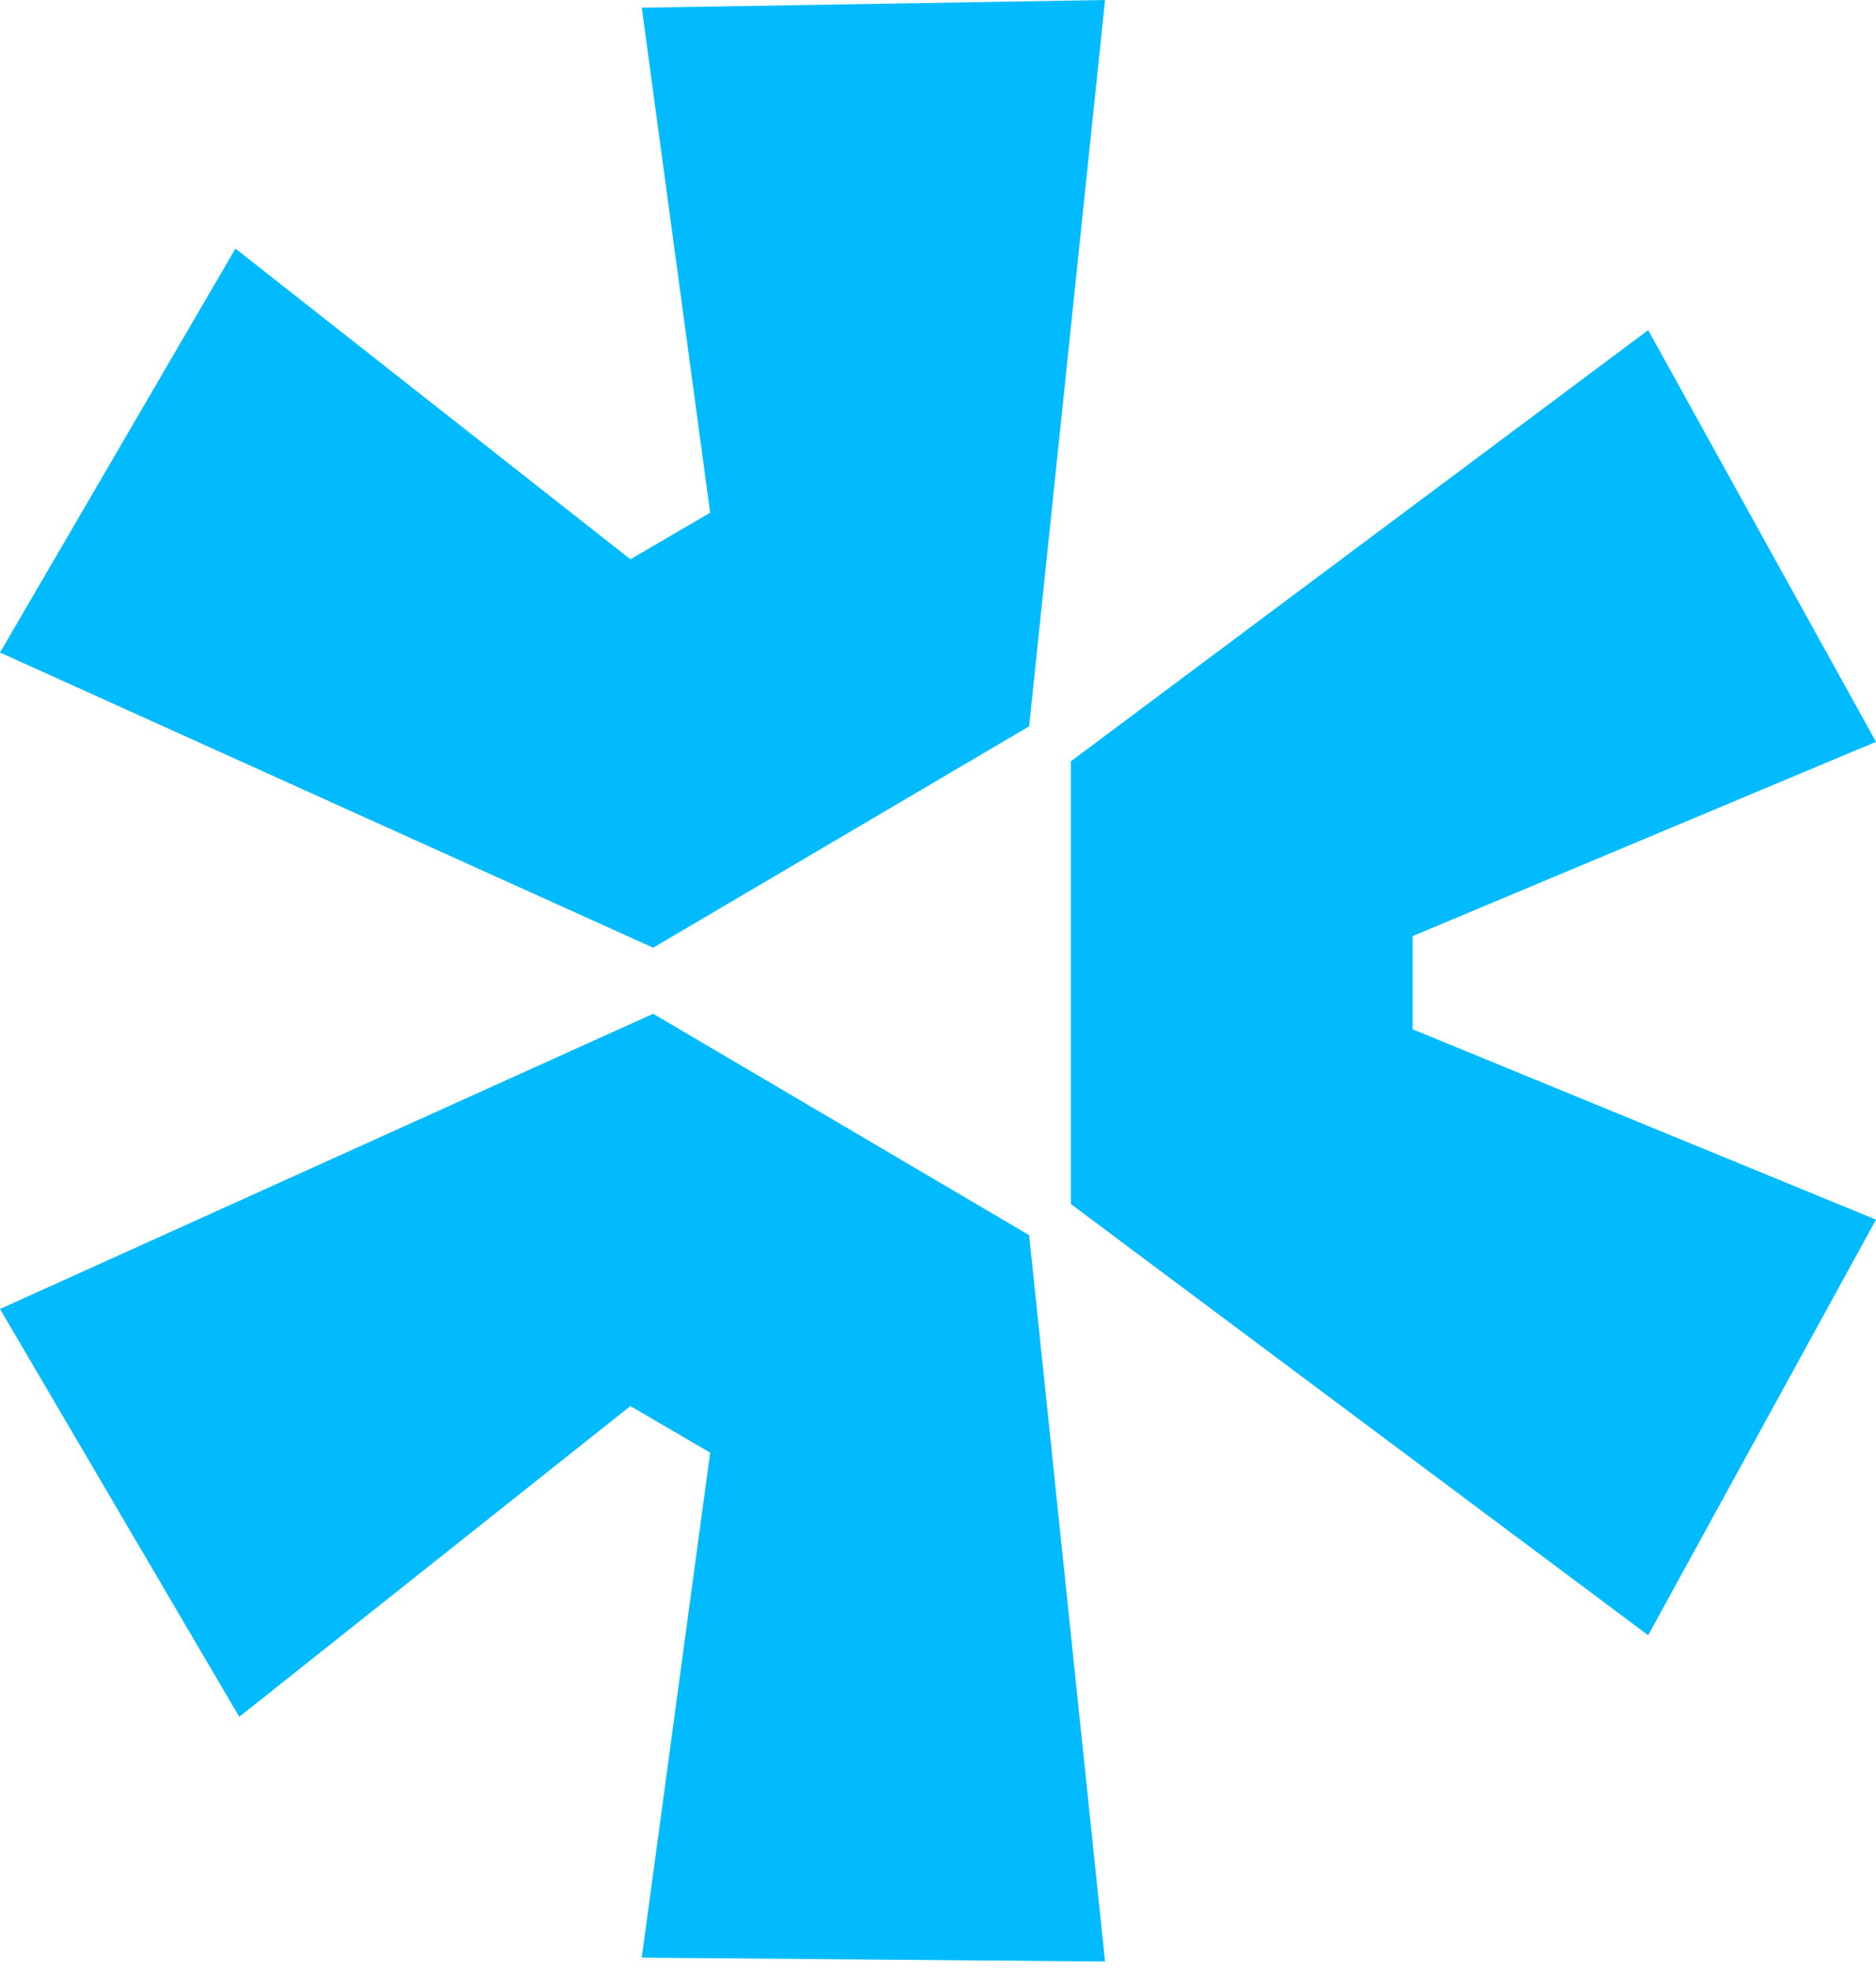
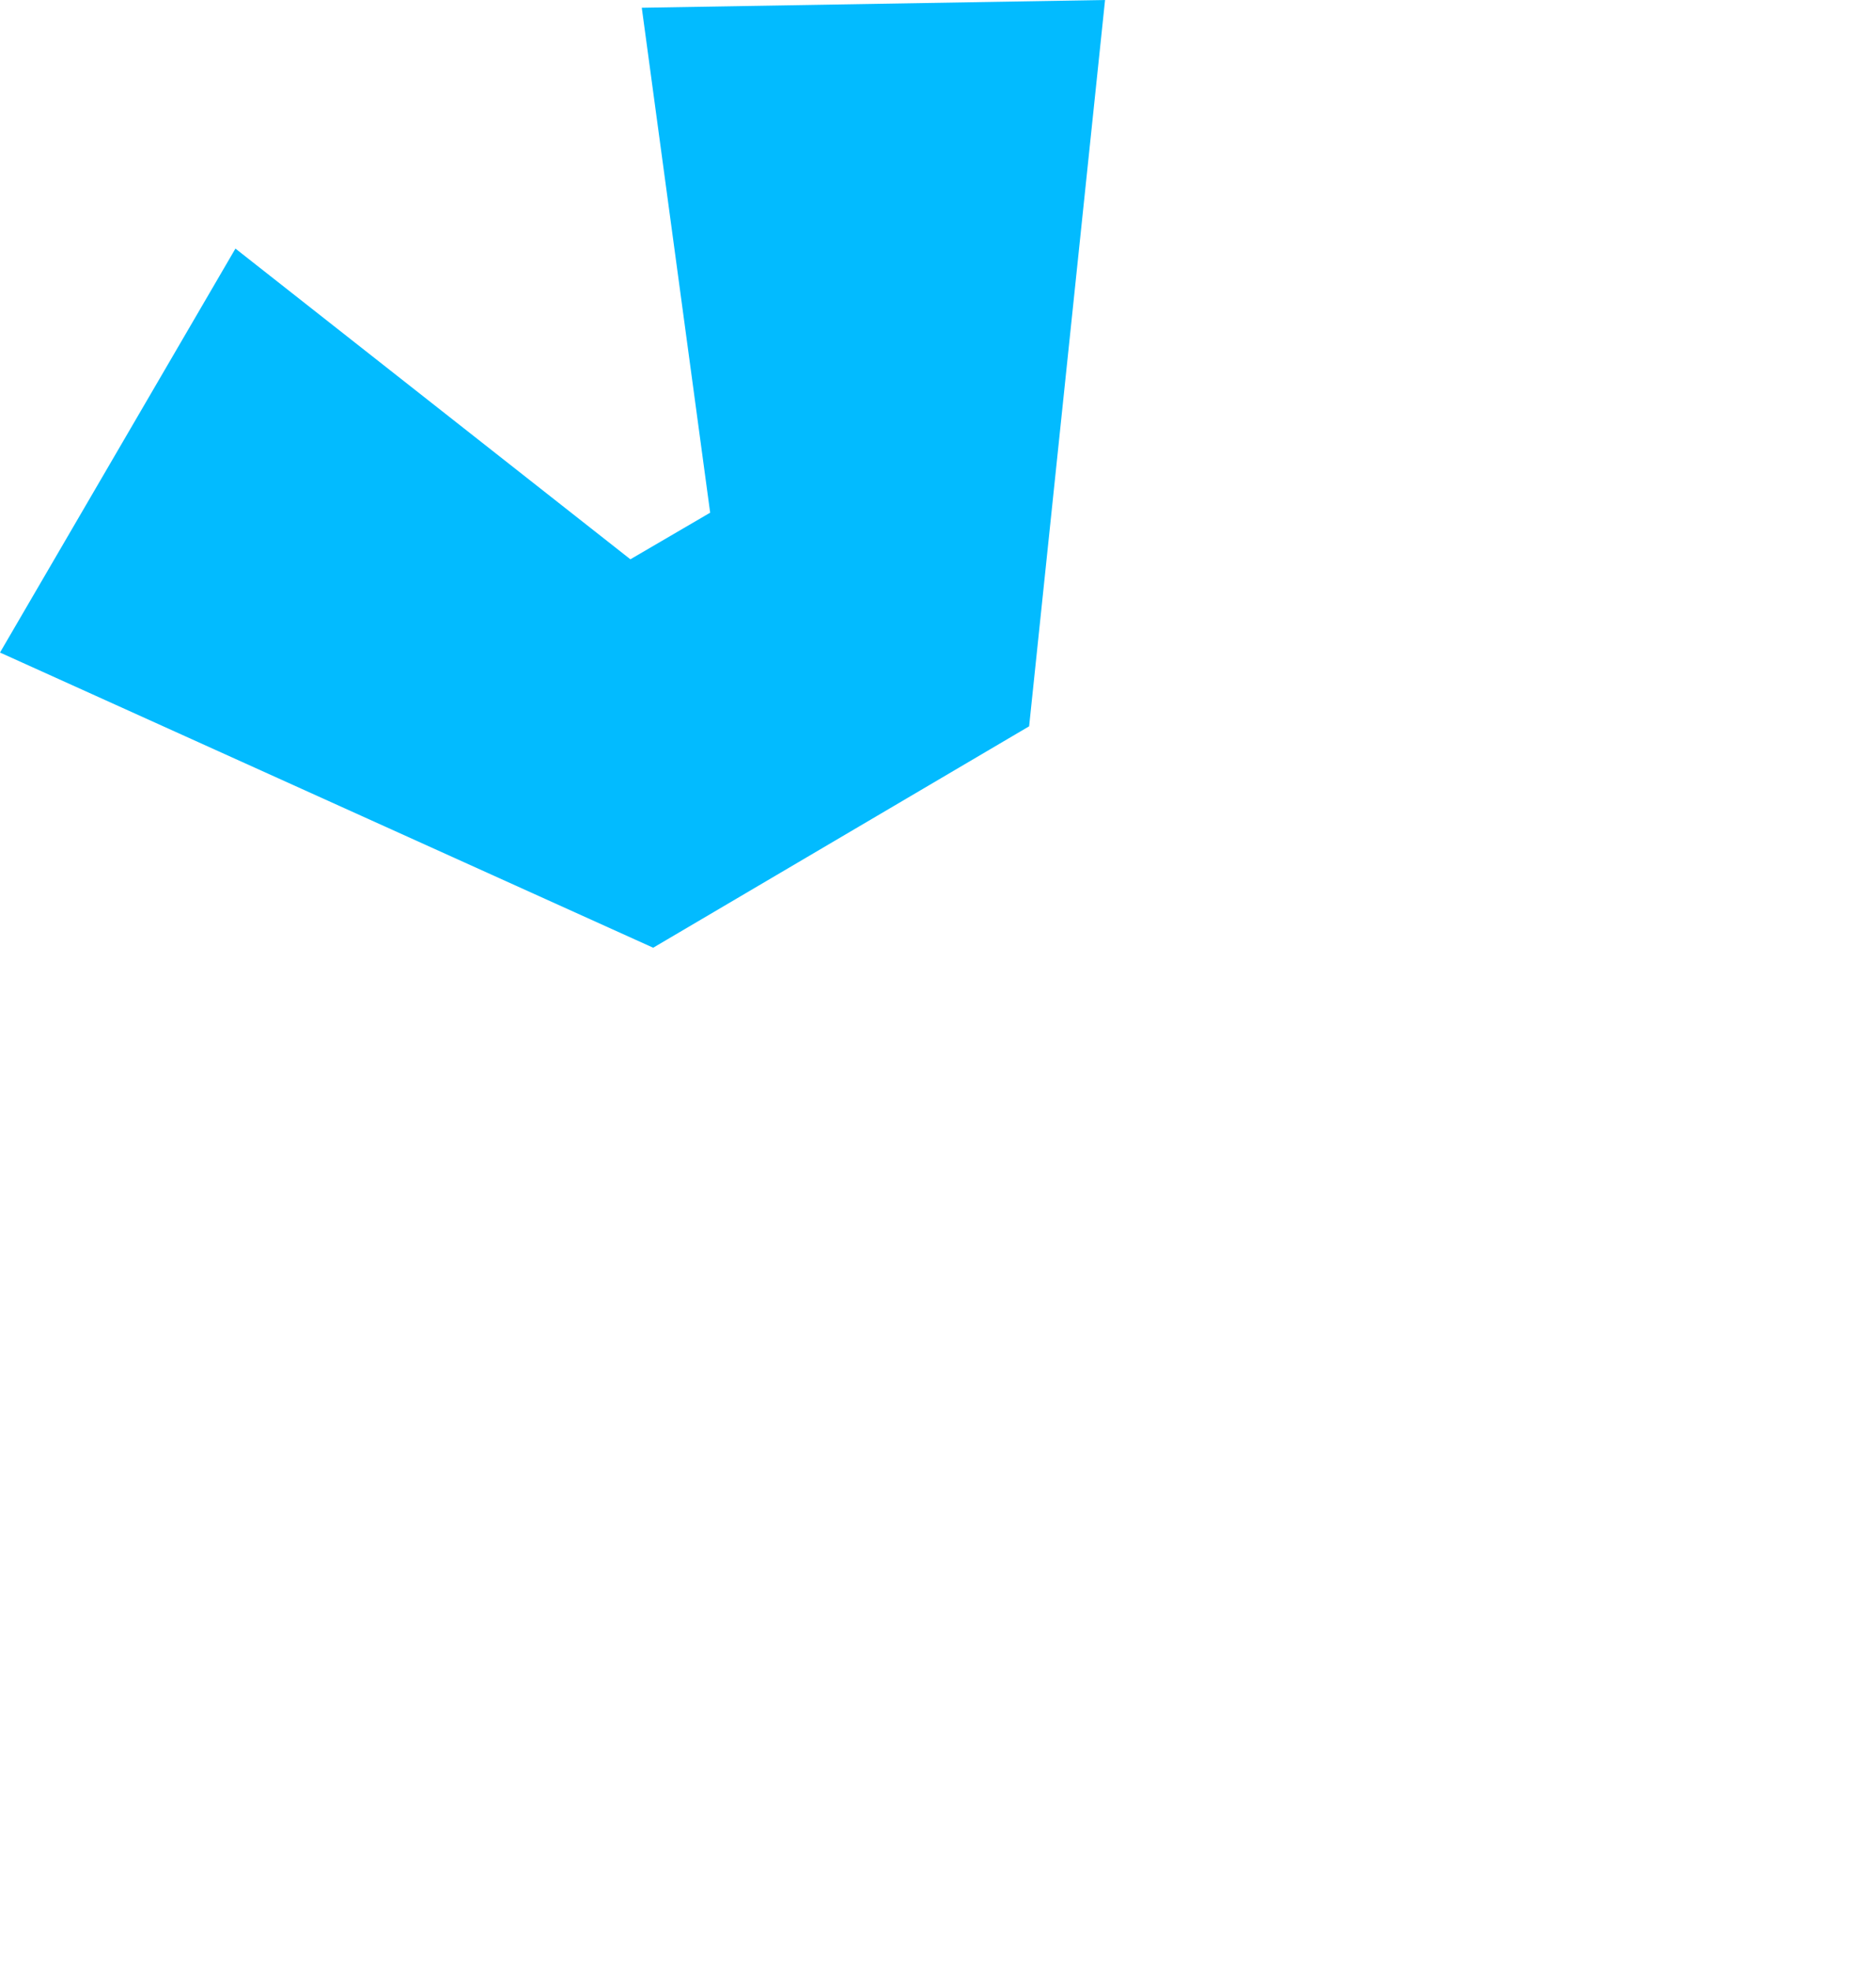
<svg xmlns="http://www.w3.org/2000/svg" width="40" height="42" viewBox="0 0 40 42" fill="none" style="zoom: 1;">
-   <path d="M0,27.893 L13.927,21.602 L21.943,26.32 L23.562,41.798 L13.684,41.715 L15.142,30.955 L13.441,29.962 L5.101,36.584 L0,27.893 " fill="#02bbff" />
-   <path d="M22.834,25.658 L35.142,34.845 L40,25.989 L30.121,21.933 V19.947 L40,15.808 L35.142,7.035 L22.834,16.222 V25.658 " fill="#02bbff" />
  <path d="M21.943,15.477 L23.562,0 L13.684,0.165 L15.142,10.925 L13.441,11.918 L5.02,5.297 L0,13.905 L13.927,20.195 L21.943,15.477 " fill="#02bbff" />
</svg>